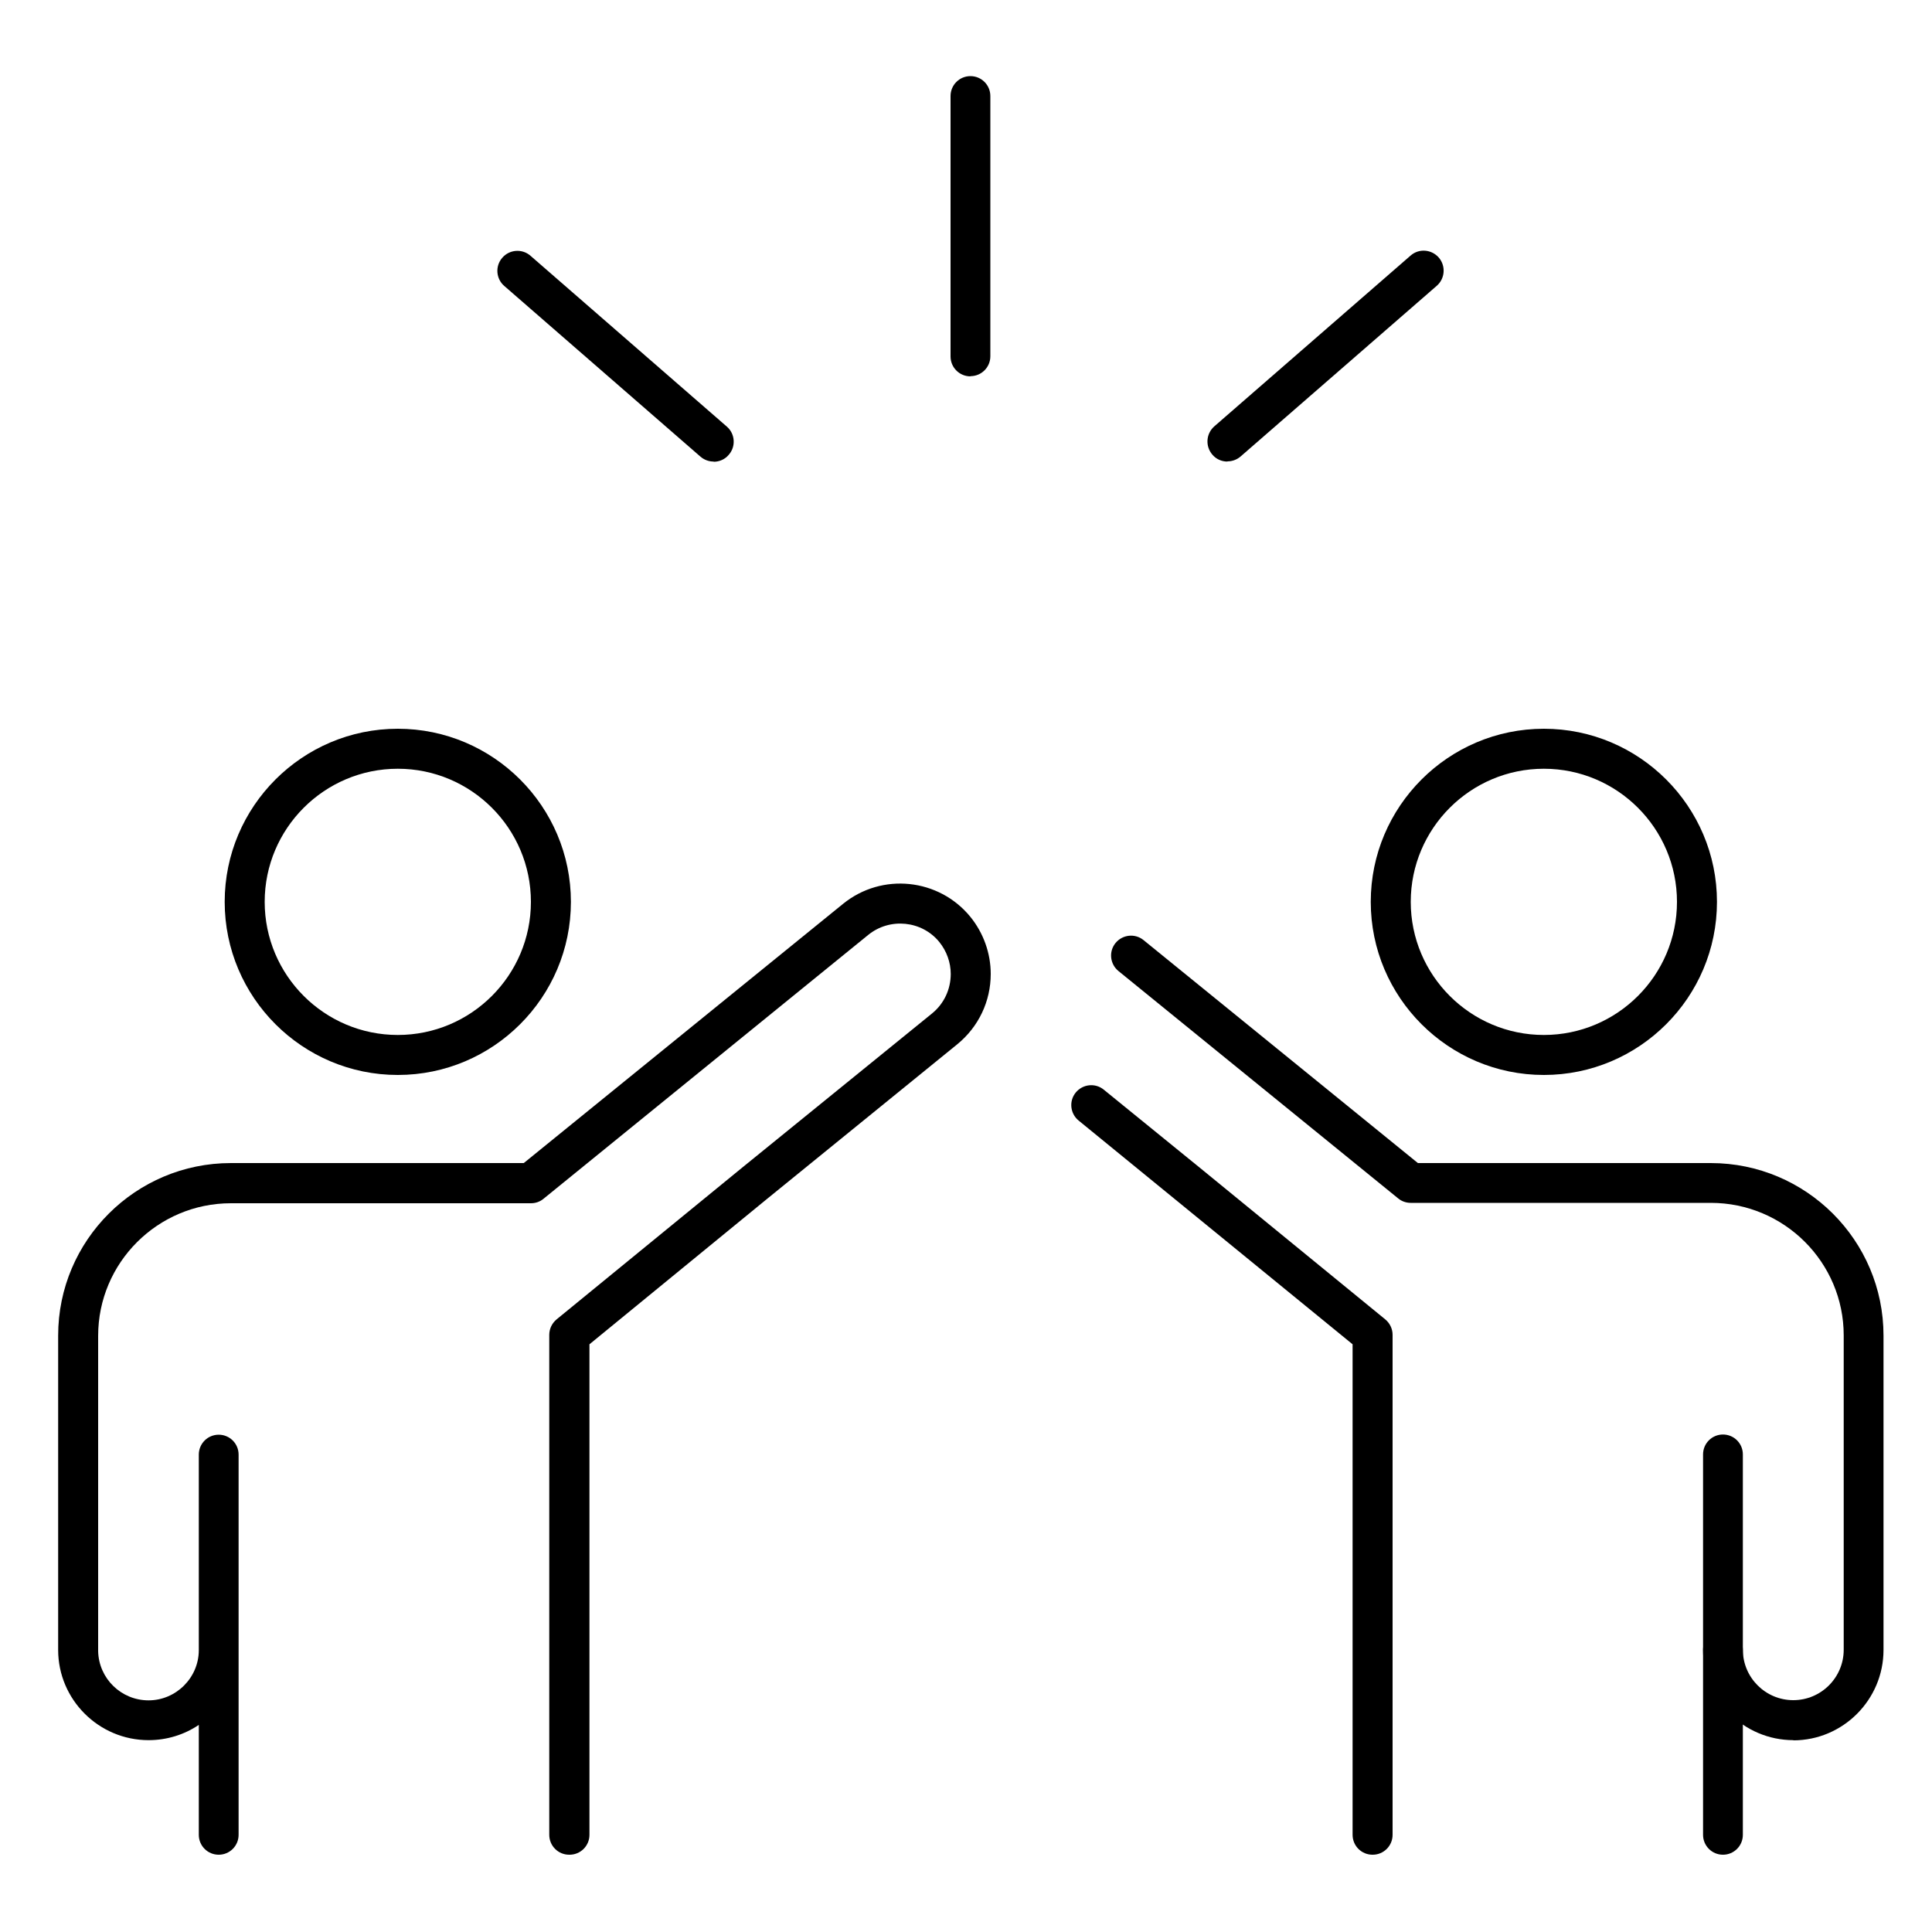
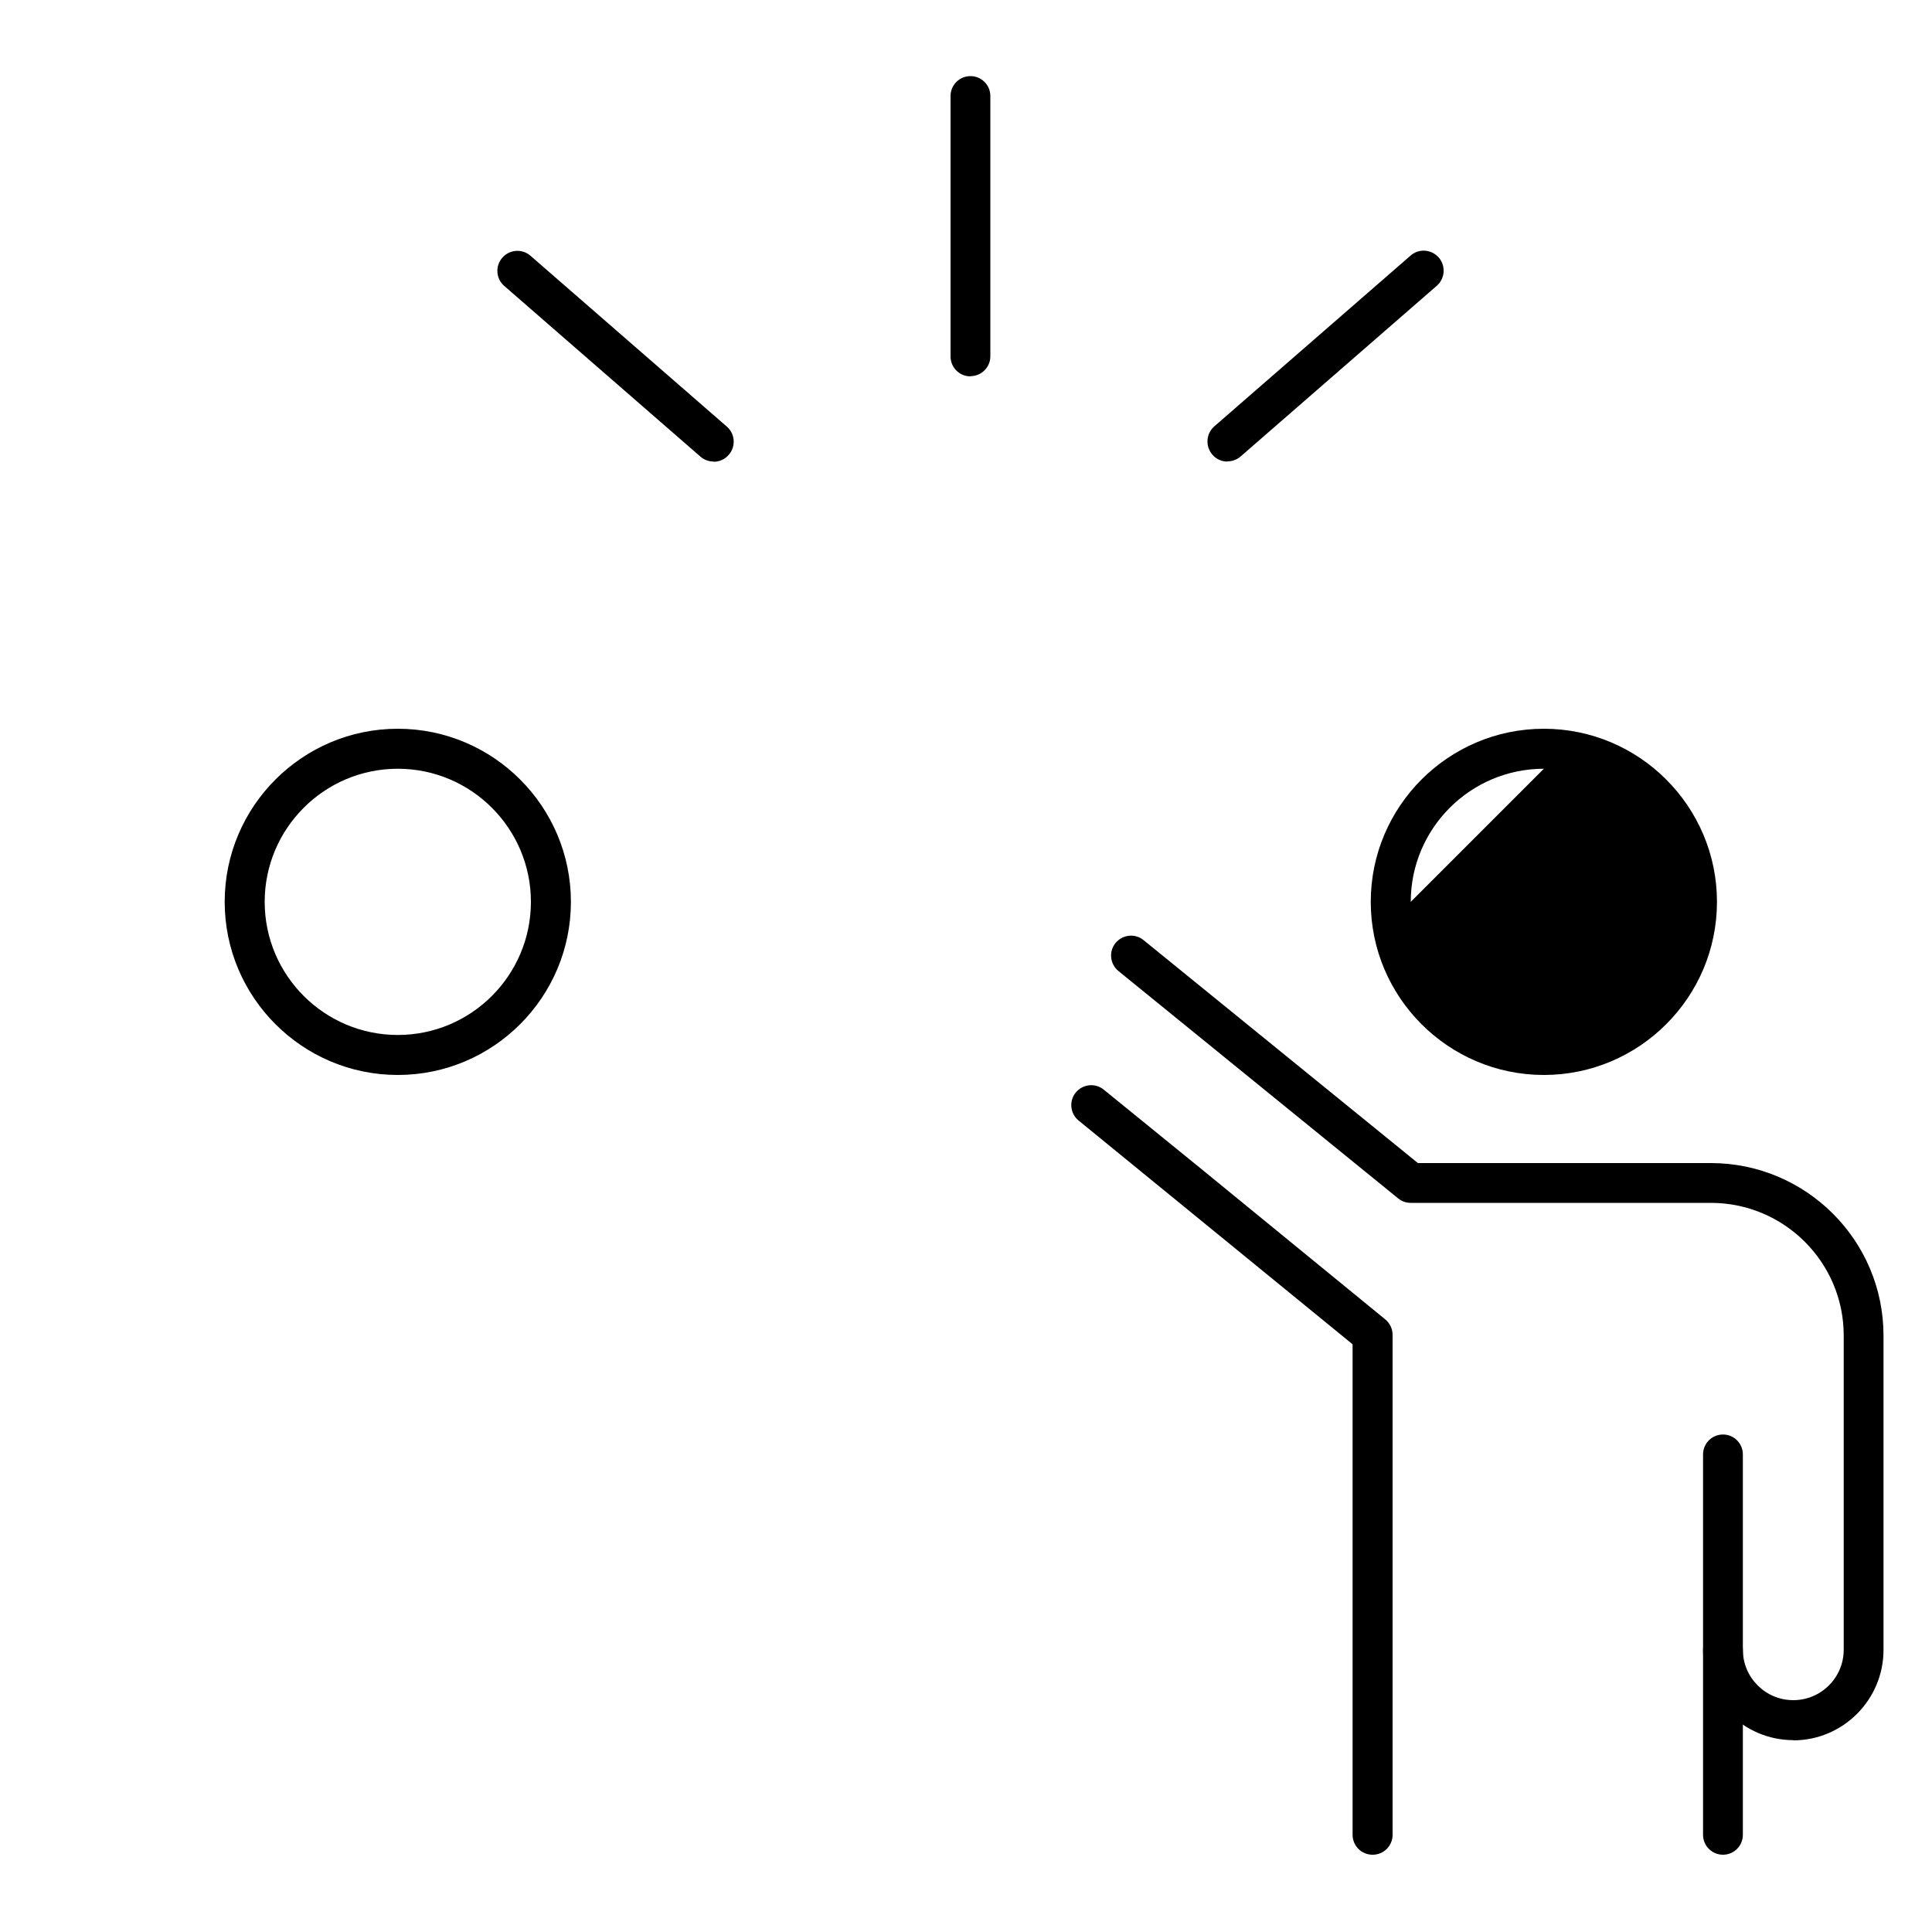
<svg xmlns="http://www.w3.org/2000/svg" id="Lager_1" viewBox="0 0 100 100">
  <defs>
    <style>.cls-1{stroke-width:0px;}</style>
  </defs>
  <path class="cls-1" d="m20.59,55.64c-4.94,0-8.96-4.02-8.96-8.96s4.02-8.96,8.96-8.96,8.96,4.02,8.96,8.96-4.02,8.96-8.96,8.96Zm0-15.85c-3.8,0-6.89,3.09-6.89,6.89s3.09,6.89,6.89,6.89,6.89-3.09,6.89-6.89-3.09-6.89-6.89-6.89Z" />
-   <path class="cls-1" d="m29.46,96c-.57,0-1.03-.46-1.03-1.03v-25.88c0-.31.14-.6.38-.8l9.6-7.85,9.84-7.99c.61-.5.96-1.24.96-2.04,0-.59-.21-1.18-.59-1.65-.9-1.11-2.56-1.28-3.68-.37l-16.81,13.66c-.18.15-.41.23-.65.23h-15.53c-3.79,0-6.87,3.08-6.87,6.86v16.27s0,.05,0,.07c.04,1.4,1.19,2.53,2.61,2.53s2.6-1.17,2.6-2.6v-10.12c0-.57.46-1.03,1.03-1.03s1.03.46,1.03,1.03v19.68c0,.57-.46,1.03-1.03,1.03s-1.03-.46-1.03-1.03v-5.69c-.74.5-1.64.79-2.6.79-2.58,0-4.68-2.1-4.68-4.67,0-.03,0-.06,0-.08v-16.19c0-4.93,4.01-8.93,8.94-8.93h15.16l16.53-13.42c2.01-1.63,4.96-1.32,6.59.68.68.84,1.05,1.89,1.05,2.95,0,1.42-.63,2.74-1.73,3.64l-9.83,7.99-9.21,7.54v25.39c0,.57-.46,1.03-1.03,1.03Z" />
-   <path class="cls-1" d="m79.91,55.64c-4.94,0-8.96-4.02-8.96-8.96s4.02-8.96,8.96-8.96,8.96,4.02,8.96,8.96-4.02,8.96-8.96,8.96Zm0-15.85c-3.8,0-6.89,3.09-6.89,6.89s3.09,6.89,6.89,6.89,6.89-3.09,6.89-6.89-3.09-6.89-6.89-6.89Z" />
+   <path class="cls-1" d="m79.91,55.64c-4.94,0-8.96-4.02-8.96-8.96s4.02-8.96,8.96-8.96,8.96,4.02,8.96,8.96-4.02,8.96-8.96,8.96Zm0-15.85c-3.8,0-6.89,3.09-6.89,6.89Z" />
  <path class="cls-1" d="m89.18,96c-.57,0-1.03-.46-1.03-1.03v-9.57c0-.57.46-1.03,1.03-1.03s1.03.46,1.03,1.03v9.57c0,.57-.46,1.03-1.03,1.03Z" />
  <path class="cls-1" d="m92.83,90.07c-2.58,0-4.68-2.1-4.68-4.68v-10.11c0-.57.46-1.03,1.03-1.03s1.03.46,1.03,1.03v10.11c0,1.44,1.17,2.61,2.61,2.61s2.61-1.17,2.61-2.61v-16.27c0-3.78-3.08-6.86-6.88-6.86h-15.53c-.24,0-.47-.08-.65-.23l-14.48-11.77c-.44-.36-.51-1.01-.15-1.45.36-.44,1.01-.51,1.45-.15l14.2,11.54h15.16c4.93,0,8.94,4,8.94,8.93v16.27c0,2.58-2.1,4.68-4.67,4.68Z" />
  <path class="cls-1" d="m71.04,96c-.57,0-1.03-.46-1.03-1.03v-25.39l-14.18-11.58c-.44-.36-.51-1.01-.15-1.45.36-.44,1.01-.51,1.45-.15l4.97,4.04,9.6,7.85c.24.2.38.49.38.8v25.88c0,.57-.46,1.03-1.03,1.03Z" />
  <path class="cls-1" d="m50.23,19.48c-.57,0-1.03-.46-1.03-1.03V4.97c0-.57.46-1.03,1.03-1.03s1.03.46,1.03,1.03v13.47c0,.57-.46,1.03-1.03,1.03Z" />
  <path class="cls-1" d="m36.94,23.89c-.24,0-.48-.08-.68-.25l-10.16-8.84c-.43-.37-.48-1.03-.1-1.46.37-.43,1.03-.48,1.46-.1l10.16,8.84c.43.37.48,1.03.1,1.46-.2.24-.49.36-.78.36Z" />
  <path class="cls-1" d="m63.53,23.89c-.29,0-.58-.12-.78-.36-.37-.43-.33-1.08.1-1.46l10.16-8.84c.43-.38,1.08-.33,1.46.1.37.43.33,1.08-.1,1.46l-10.16,8.84c-.2.17-.44.25-.68.25Z" />
</svg>